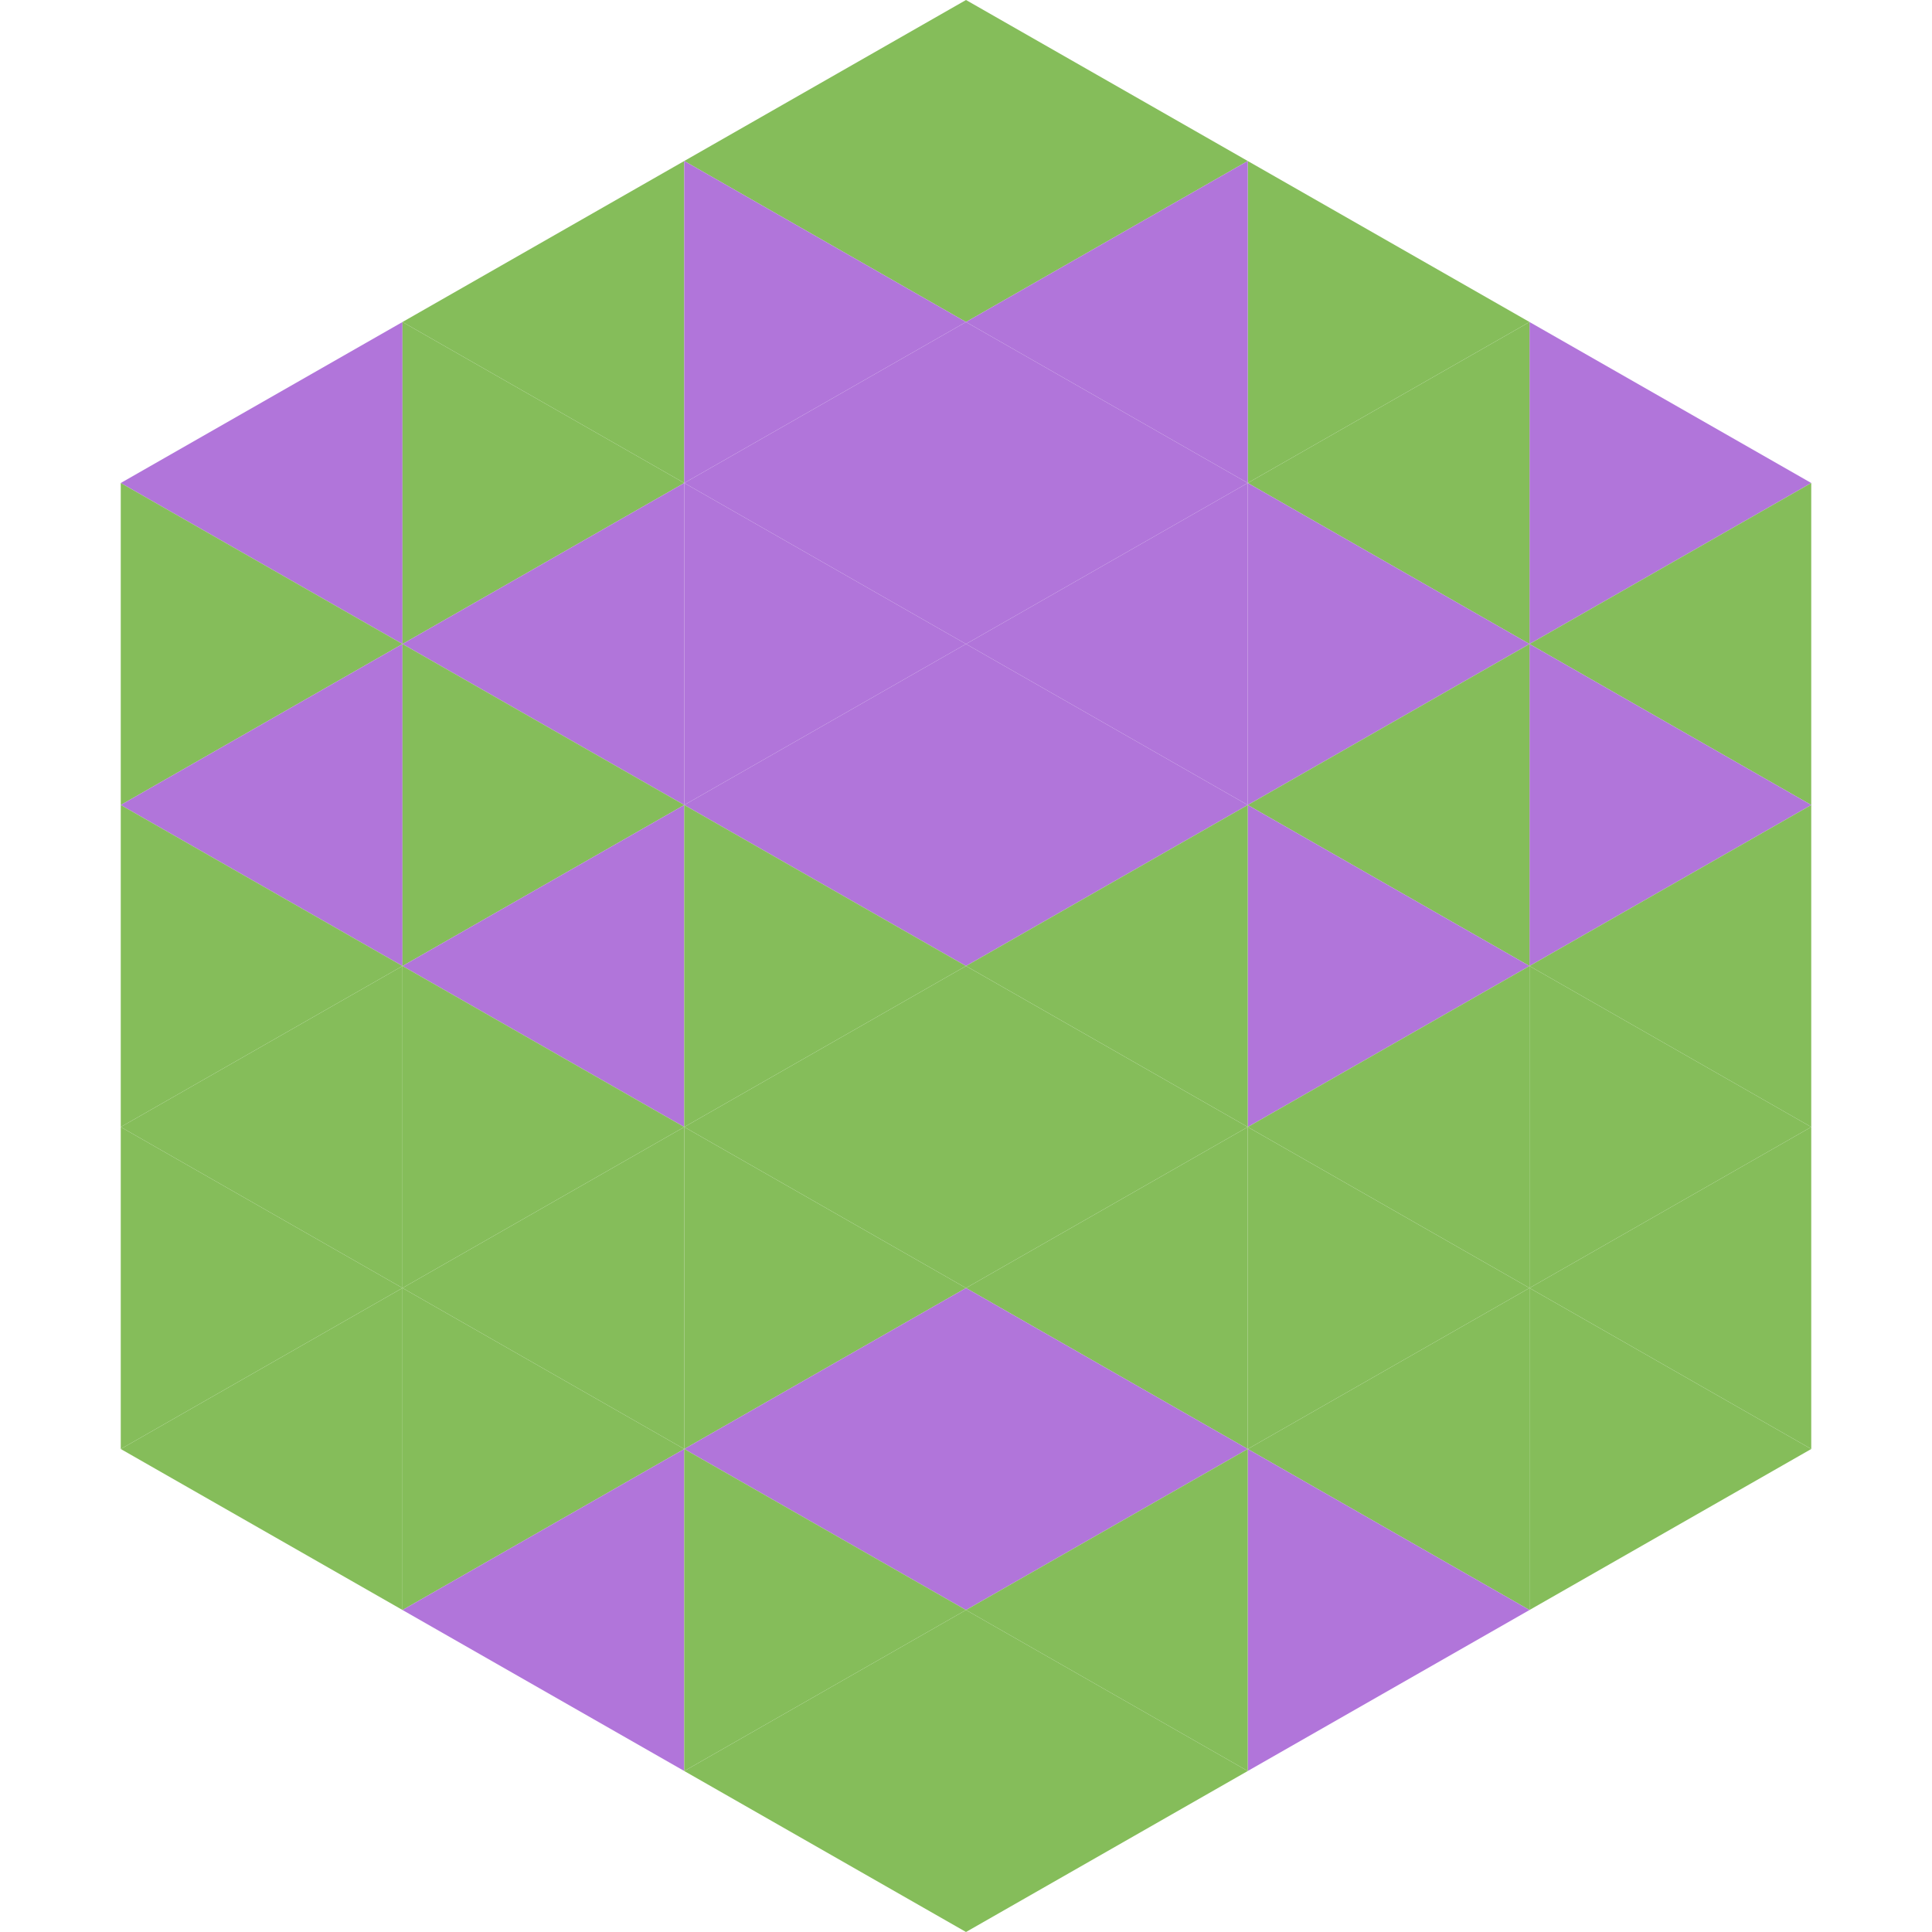
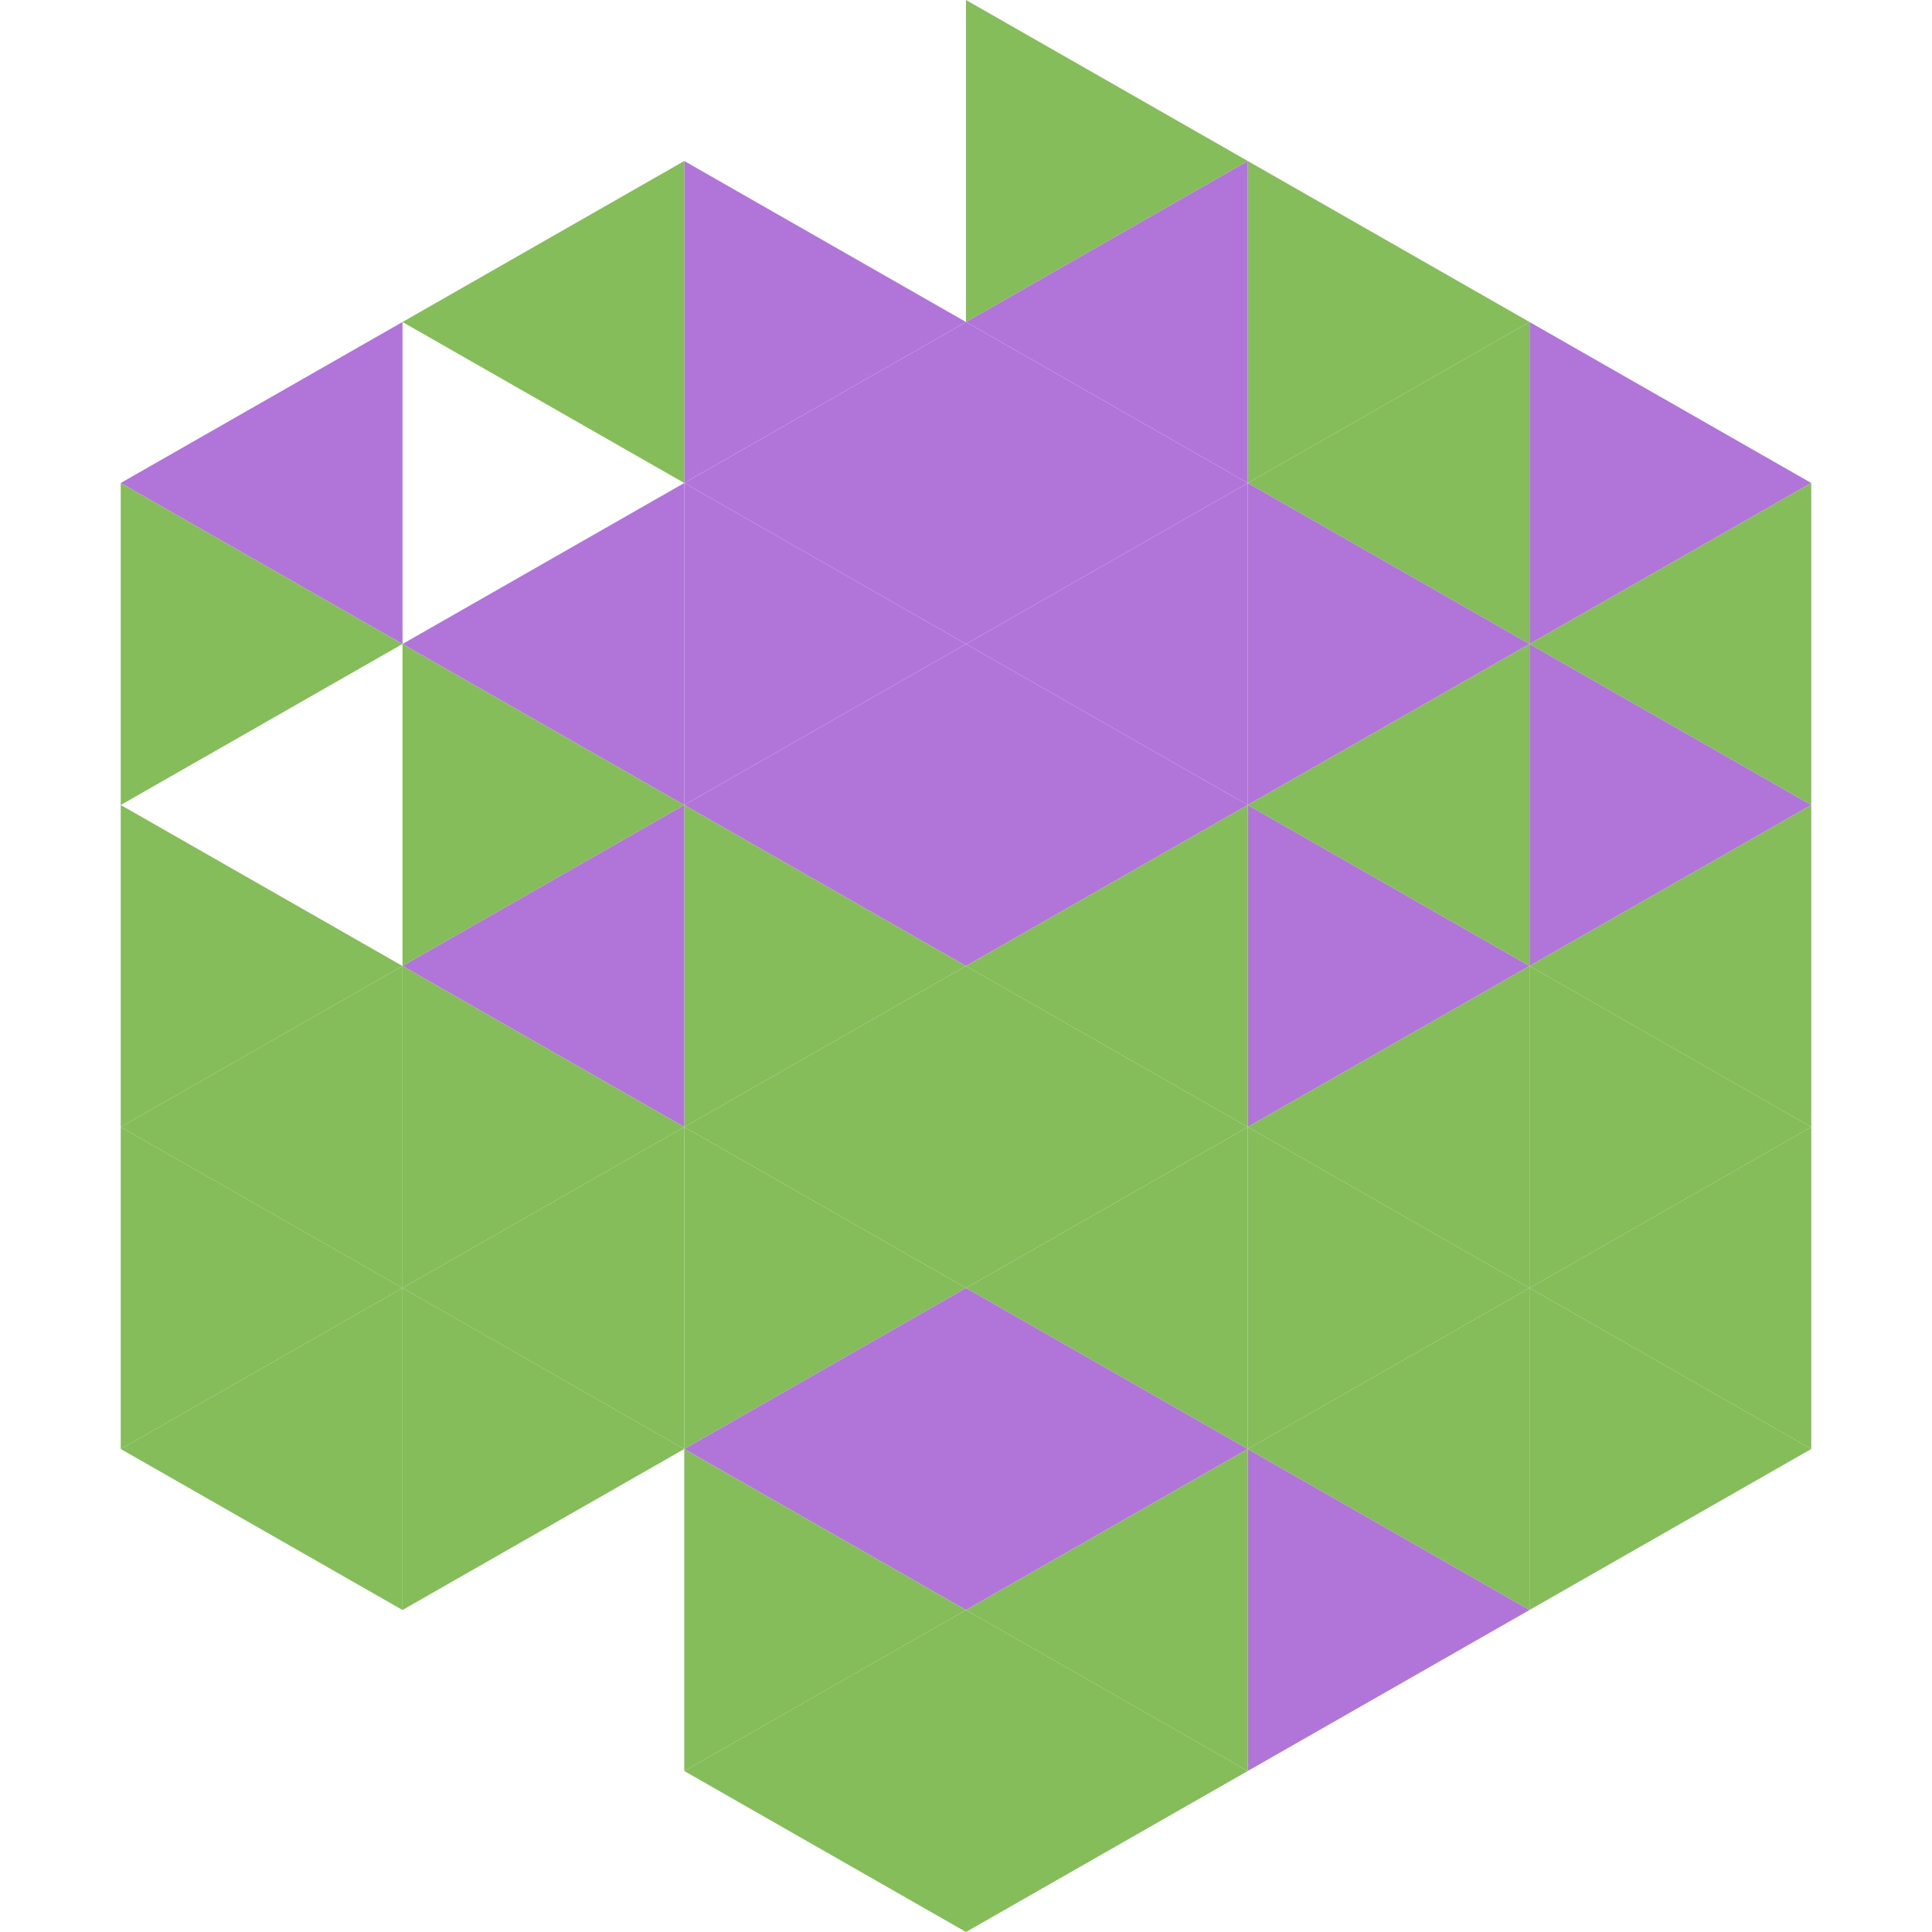
<svg xmlns="http://www.w3.org/2000/svg" width="240" height="240">
  <polygon points="50,40 15,60 50,80" style="fill:rgb(177,117,218)" />
  <polygon points="190,40 225,60 190,80" style="fill:rgb(177,117,218)" />
  <polygon points="15,60 50,80 15,100" style="fill:rgb(133,189,90)" />
  <polygon points="225,60 190,80 225,100" style="fill:rgb(133,189,90)" />
-   <polygon points="50,80 15,100 50,120" style="fill:rgb(177,117,218)" />
  <polygon points="190,80 225,100 190,120" style="fill:rgb(177,117,218)" />
  <polygon points="15,100 50,120 15,140" style="fill:rgb(133,189,90)" />
  <polygon points="225,100 190,120 225,140" style="fill:rgb(133,189,90)" />
  <polygon points="50,120 15,140 50,160" style="fill:rgb(133,189,90)" />
  <polygon points="190,120 225,140 190,160" style="fill:rgb(133,189,90)" />
  <polygon points="15,140 50,160 15,180" style="fill:rgb(133,189,90)" />
  <polygon points="225,140 190,160 225,180" style="fill:rgb(133,189,90)" />
  <polygon points="50,160 15,180 50,200" style="fill:rgb(133,189,90)" />
  <polygon points="190,160 225,180 190,200" style="fill:rgb(133,189,90)" />
  <polygon points="15,180 50,200 15,220" style="fill:rgb(255,255,255); fill-opacity:0" />
  <polygon points="225,180 190,200 225,220" style="fill:rgb(255,255,255); fill-opacity:0" />
  <polygon points="50,0 85,20 50,40" style="fill:rgb(255,255,255); fill-opacity:0" />
  <polygon points="190,0 155,20 190,40" style="fill:rgb(255,255,255); fill-opacity:0" />
  <polygon points="85,20 50,40 85,60" style="fill:rgb(133,189,90)" />
  <polygon points="155,20 190,40 155,60" style="fill:rgb(133,189,90)" />
-   <polygon points="50,40 85,60 50,80" style="fill:rgb(133,189,90)" />
  <polygon points="190,40 155,60 190,80" style="fill:rgb(133,189,90)" />
  <polygon points="85,60 50,80 85,100" style="fill:rgb(177,117,218)" />
  <polygon points="155,60 190,80 155,100" style="fill:rgb(177,117,218)" />
  <polygon points="50,80 85,100 50,120" style="fill:rgb(133,189,90)" />
  <polygon points="190,80 155,100 190,120" style="fill:rgb(133,189,90)" />
  <polygon points="85,100 50,120 85,140" style="fill:rgb(177,117,218)" />
  <polygon points="155,100 190,120 155,140" style="fill:rgb(177,117,218)" />
  <polygon points="50,120 85,140 50,160" style="fill:rgb(133,189,90)" />
  <polygon points="190,120 155,140 190,160" style="fill:rgb(133,189,90)" />
  <polygon points="85,140 50,160 85,180" style="fill:rgb(133,189,90)" />
  <polygon points="155,140 190,160 155,180" style="fill:rgb(133,189,90)" />
  <polygon points="50,160 85,180 50,200" style="fill:rgb(133,189,90)" />
  <polygon points="190,160 155,180 190,200" style="fill:rgb(133,189,90)" />
-   <polygon points="85,180 50,200 85,220" style="fill:rgb(177,117,218)" />
  <polygon points="155,180 190,200 155,220" style="fill:rgb(177,117,218)" />
-   <polygon points="120,0 85,20 120,40" style="fill:rgb(133,189,90)" />
  <polygon points="120,0 155,20 120,40" style="fill:rgb(133,189,90)" />
  <polygon points="85,20 120,40 85,60" style="fill:rgb(177,117,218)" />
  <polygon points="155,20 120,40 155,60" style="fill:rgb(177,117,218)" />
  <polygon points="120,40 85,60 120,80" style="fill:rgb(177,117,218)" />
  <polygon points="120,40 155,60 120,80" style="fill:rgb(177,117,218)" />
  <polygon points="85,60 120,80 85,100" style="fill:rgb(177,117,218)" />
  <polygon points="155,60 120,80 155,100" style="fill:rgb(177,117,218)" />
  <polygon points="120,80 85,100 120,120" style="fill:rgb(177,117,218)" />
  <polygon points="120,80 155,100 120,120" style="fill:rgb(177,117,218)" />
  <polygon points="85,100 120,120 85,140" style="fill:rgb(133,189,90)" />
  <polygon points="155,100 120,120 155,140" style="fill:rgb(133,189,90)" />
  <polygon points="120,120 85,140 120,160" style="fill:rgb(133,189,90)" />
  <polygon points="120,120 155,140 120,160" style="fill:rgb(133,189,90)" />
  <polygon points="85,140 120,160 85,180" style="fill:rgb(133,189,90)" />
  <polygon points="155,140 120,160 155,180" style="fill:rgb(133,189,90)" />
  <polygon points="120,160 85,180 120,200" style="fill:rgb(177,117,218)" />
  <polygon points="120,160 155,180 120,200" style="fill:rgb(177,117,218)" />
  <polygon points="85,180 120,200 85,220" style="fill:rgb(133,189,90)" />
  <polygon points="155,180 120,200 155,220" style="fill:rgb(133,189,90)" />
  <polygon points="120,200 85,220 120,240" style="fill:rgb(133,189,90)" />
  <polygon points="120,200 155,220 120,240" style="fill:rgb(133,189,90)" />
  <polygon points="85,220 120,240 85,260" style="fill:rgb(255,255,255); fill-opacity:0" />
  <polygon points="155,220 120,240 155,260" style="fill:rgb(255,255,255); fill-opacity:0" />
</svg>